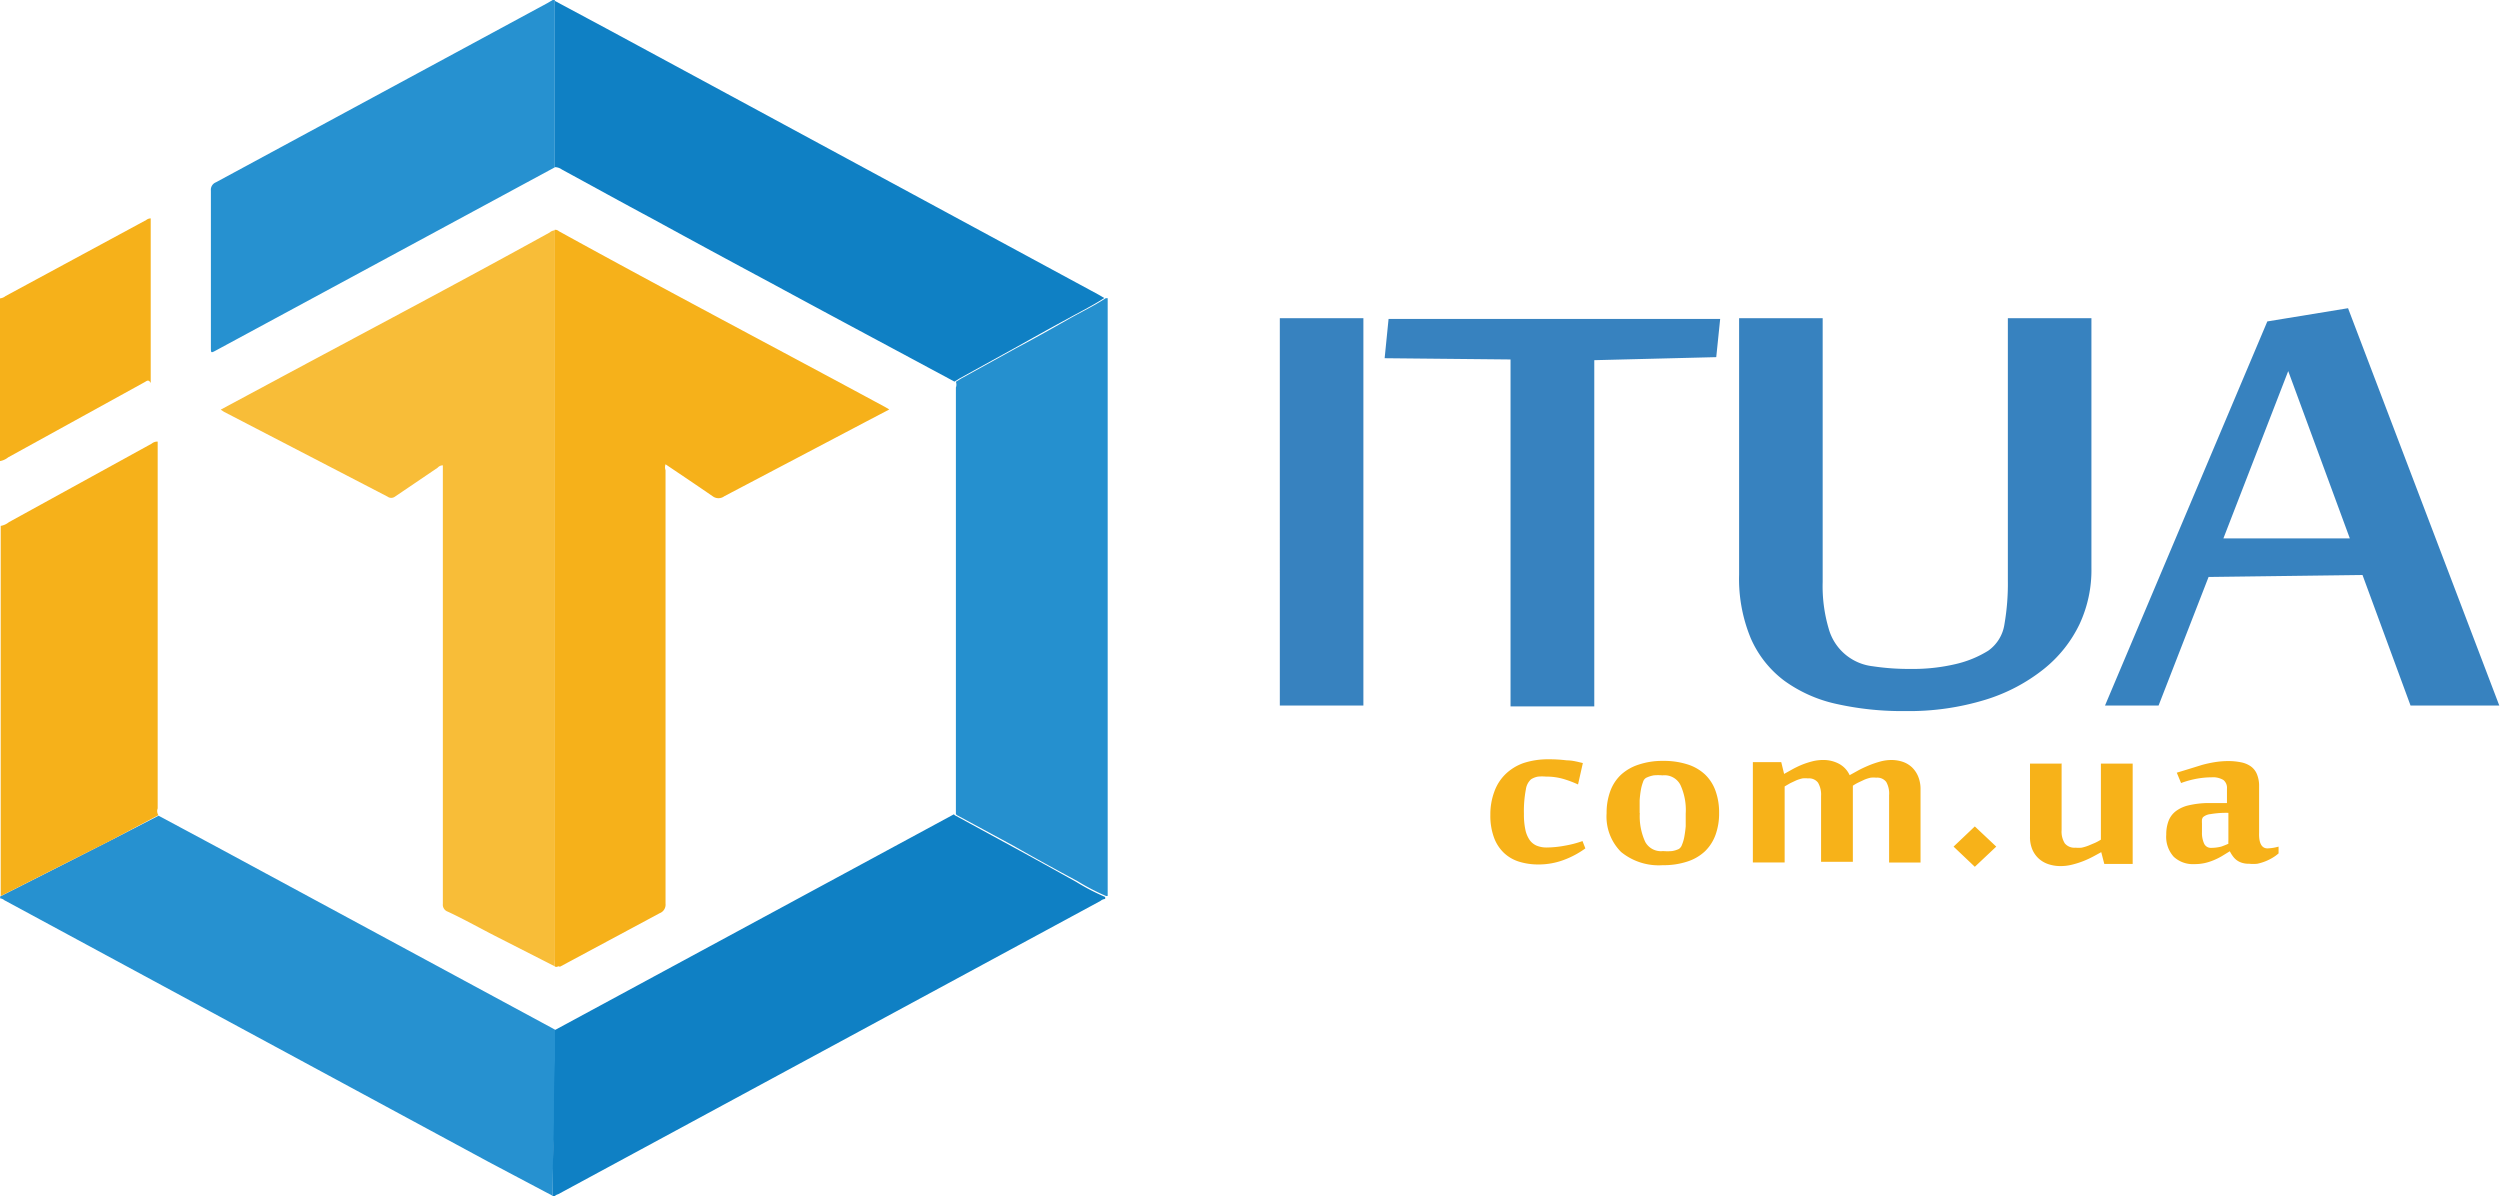
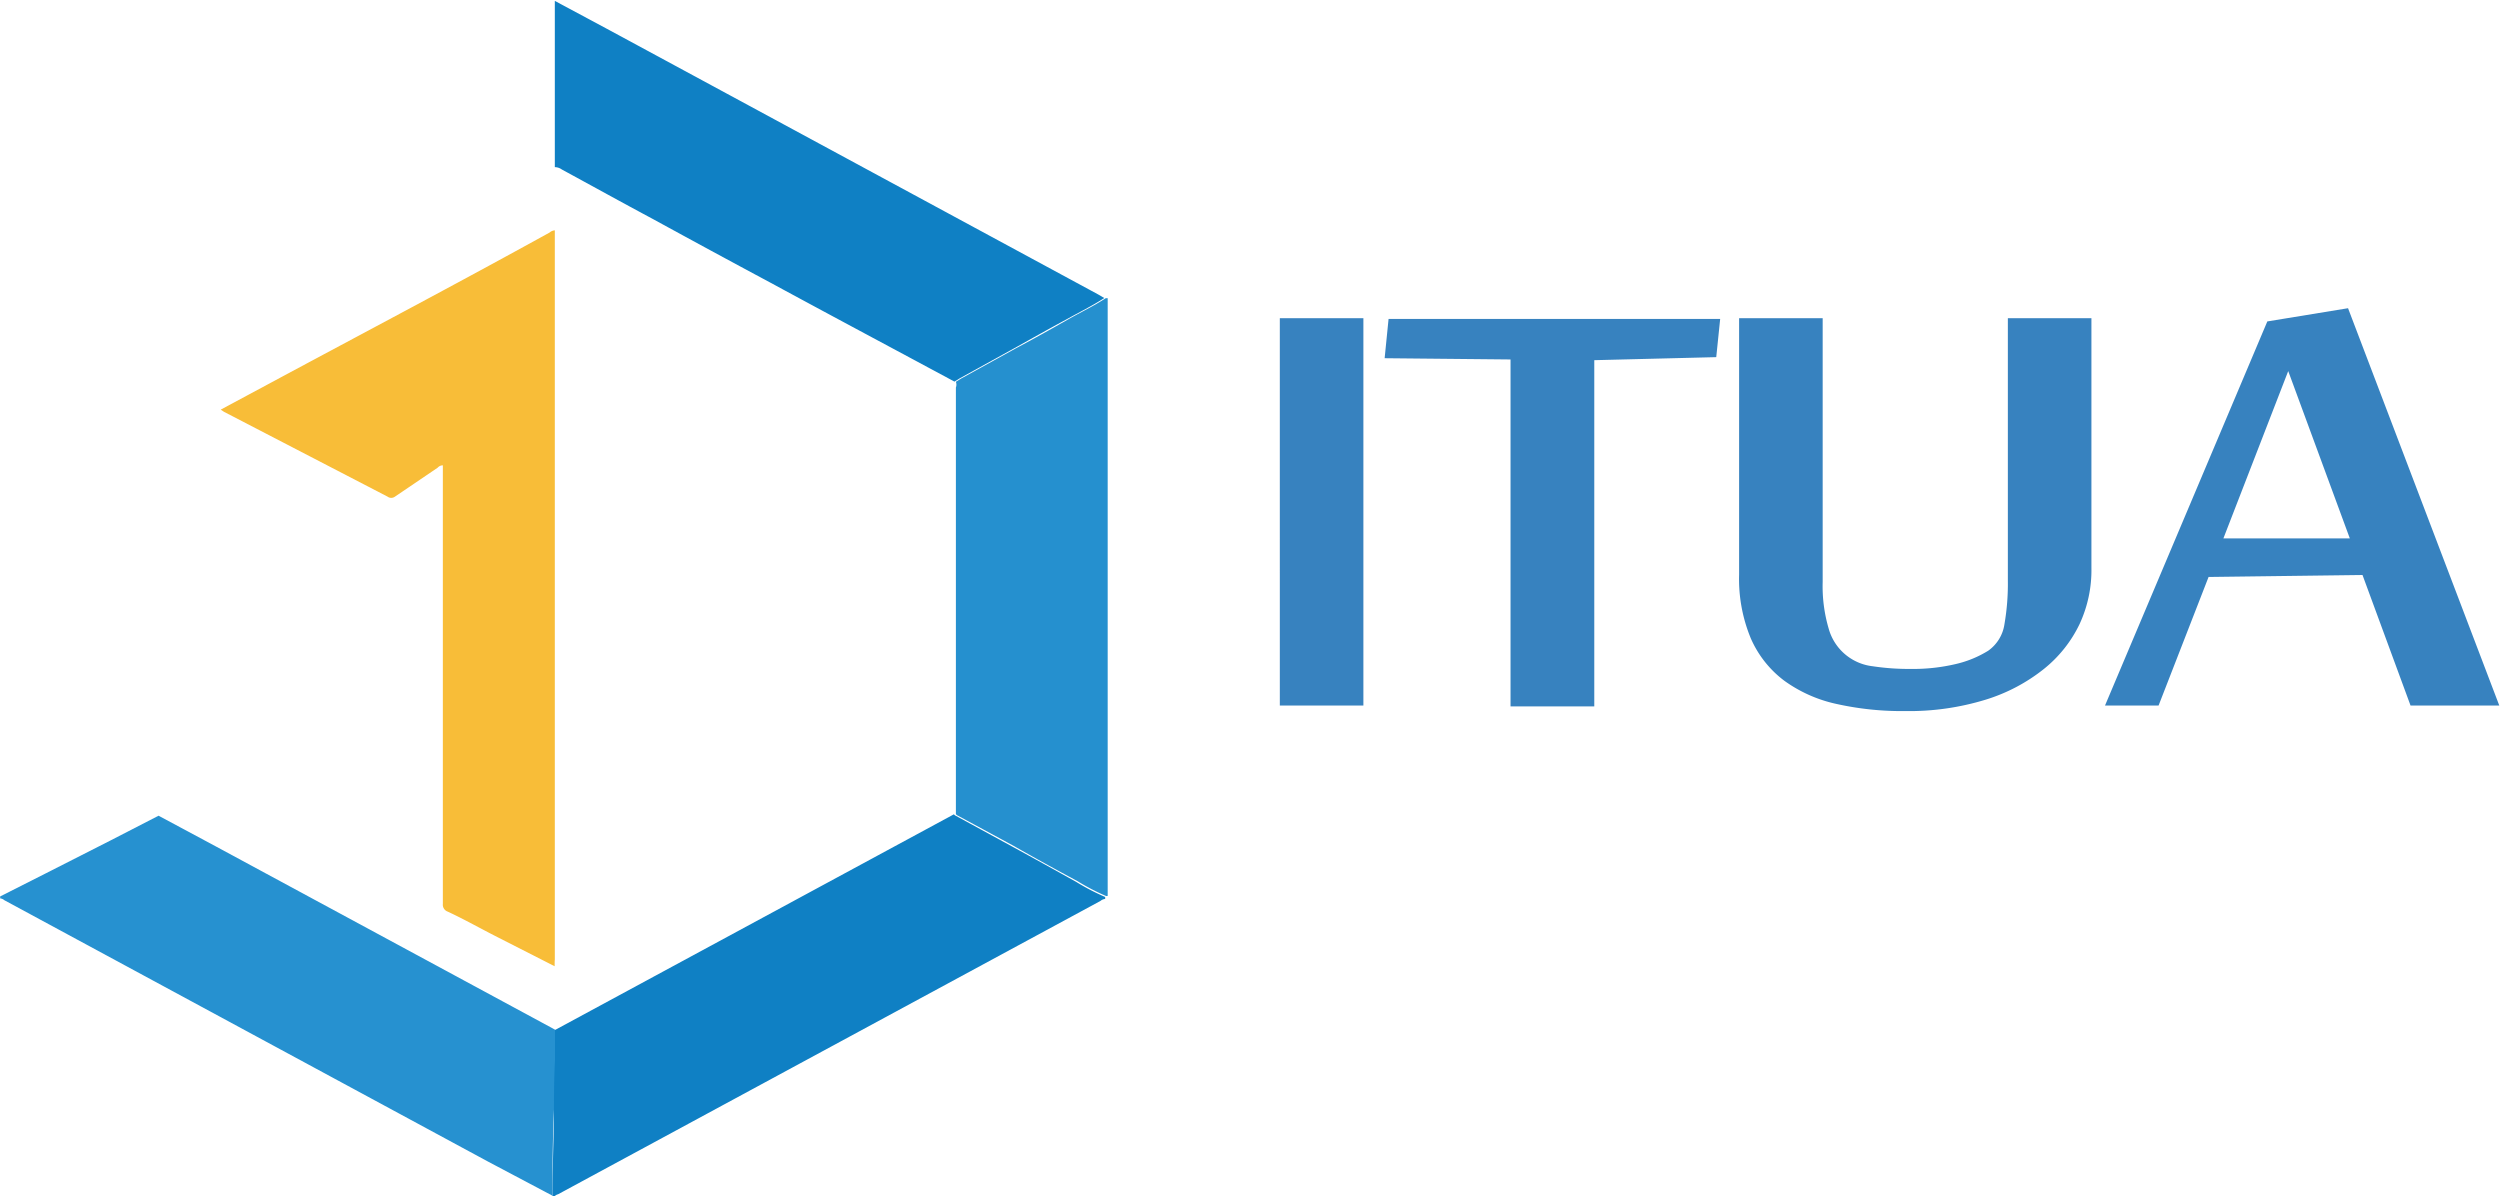
<svg xmlns="http://www.w3.org/2000/svg" id="9c9aea63-67f5-4cca-899b-4545ab6a9c64" data-name="Слой 1" viewBox="0 0 140 67">
  <defs>
    <style>.a6861bf8-54fe-4a9c-aee1-5cc5a88d63e8{fill:#3782bf}.e87267a0-d3b8-465f-983d-e617cb9efe15{fill:#f7b219}.\39 4ac1c91-921b-4106-b86f-674480feacbe{fill:#2691d0}.\30 94d7552-ebda-4099-b85a-abca89bce3ec,.\30 fc80e46-7293-493f-bee1-7ee18a9e99d1,.\39 4ac1c91-921b-4106-b86f-674480feacbe,.d689fe86-3212-440c-a8c8-d5fc3c8bd1d7,.fc512961-e7b0-4d8c-ac58-436a29e892a8{fill-rule:evenodd}.\30 94d7552-ebda-4099-b85a-abca89bce3ec{fill:#0f80c4}.\30 fc80e46-7293-493f-bee1-7ee18a9e99d1{fill:#2590cf}.fc512961-e7b0-4d8c-ac58-436a29e892a8{fill:#f6b11a}.d689fe86-3212-440c-a8c8-d5fc3c8bd1d7{fill:#f8bd38}</style>
  </defs>
  <title>itua_logo_vector</title>
  <path class="a6861bf8-54fe-4a9c-aee1-5cc5a88d63e8" d="M200.76 105.45h-4.68V83.76h4.68v21.7zm8.24 0V86.07l-7.05-.07.22-2.2h18.57l-.22 2.14-6.83.17v19.39H209zm31.87-4.57a7.2 7.2 0 0 1-2 2.52 9.88 9.88 0 0 1-3.26 1.72 14.6 14.6 0 0 1-4.52.64 16.81 16.81 0 0 1-3.84-.4 7.81 7.81 0 0 1-2.92-1.3 5.92 5.92 0 0 1-1.87-2.36 8.67 8.67 0 0 1-.66-3.58V83.76h4.68v14.76a8.38 8.38 0 0 0 .33 2.6 2.9 2.9 0 0 0 2.47 2.13 13.48 13.48 0 0 0 2.13.15 10.4 10.4 0 0 0 2.55-.28 6 6 0 0 0 1.79-.74 2.21 2.21 0 0 0 .91-1.49 13.33 13.33 0 0 0 .19-2.45V83.76h4.68v14a7.17 7.17 0 0 1-.66 3.12zm18.53 4.57l-2.69-7.31-8.62.11-2.8 7.2h-3l9.09-21.51 4.52-.74 8.47 22.25h-5zm-3.4-9.36l-3.45-9.37-3.63 9.37H256z" transform="translate(-124.41 -65.94)" />
-   <path class="e87267a0-d3b8-465f-983d-e617cb9efe15" d="M212.78 109.87a6 6 0 0 0-.79-.3 3.37 3.37 0 0 0-1-.14 2.48 2.48 0 0 0-.45 0 1.07 1.07 0 0 0-.39.15.92.92 0 0 0-.29.56 6.47 6.47 0 0 0-.11 1.38 4 4 0 0 0 .08.88 1.59 1.59 0 0 0 .24.58.93.93 0 0 0 .4.32 1.46 1.46 0 0 0 .56.1 5.71 5.71 0 0 0 1-.1 5.87 5.87 0 0 0 1-.26l.16.41a5 5 0 0 1-1.19.64 4 4 0 0 1-1.45.26 3.59 3.59 0 0 1-1.05-.15 2.17 2.17 0 0 1-.85-.48 2.25 2.25 0 0 1-.57-.86 3.53 3.53 0 0 1-.21-1.29 3.62 3.62 0 0 1 .22-1.29 2.58 2.58 0 0 1 .64-1 2.79 2.79 0 0 1 1-.61 4.42 4.42 0 0 1 1.42-.21 7.89 7.89 0 0 1 1 .06c.33 0 .63.09.9.15zm4.75 4.52a3.33 3.33 0 0 1-2.34-.74 2.8 2.8 0 0 1-.81-2.17 3.51 3.51 0 0 1 .2-1.22 2.39 2.39 0 0 1 .59-.92 2.68 2.68 0 0 1 1-.58 4.15 4.15 0 0 1 1.36-.21 4.33 4.33 0 0 1 1.36.19 2.56 2.56 0 0 1 1 .57 2.37 2.37 0 0 1 .59.92 3.56 3.56 0 0 1 .2 1.24 3.51 3.51 0 0 1-.2 1.22 2.44 2.44 0 0 1-.59.92 2.6 2.6 0 0 1-1 .58 4.2 4.2 0 0 1-1.36.2zm-1.29-2.93a3.42 3.42 0 0 0 .3 1.62 1 1 0 0 0 1 .52 2.85 2.85 0 0 0 .5 0 1.33 1.33 0 0 0 .39-.12.45.45 0 0 0 .17-.23 2.15 2.15 0 0 0 .13-.44 5.84 5.84 0 0 0 .08-.6v-.71a3.34 3.34 0 0 0-.3-1.61 1 1 0 0 0-1-.53 2.73 2.73 0 0 0-.49 0 1.61 1.61 0 0 0-.43.14.39.39 0 0 0-.17.23 2.35 2.35 0 0 0-.12.44 5.28 5.28 0 0 0-.07.6v.7zm10.15 2.82v-3.77a1.32 1.32 0 0 0-.17-.74.63.63 0 0 0-.56-.24 1.52 1.52 0 0 0-.31 0 2.08 2.08 0 0 0-.35.11l-.34.16-.31.18v4.26h-1.78v-5.62h1.59l.16.66.43-.24a5.52 5.52 0 0 1 .53-.26 4.66 4.66 0 0 1 .6-.2 2.41 2.41 0 0 1 .62-.08 1.84 1.84 0 0 1 .89.21 1.36 1.36 0 0 1 .6.64l.47-.26c.18-.1.38-.19.59-.28a5.31 5.31 0 0 1 .64-.22 2.36 2.36 0 0 1 .63-.09 2 2 0 0 1 .64.1 1.44 1.44 0 0 1 .52.31 1.51 1.51 0 0 1 .35.52 1.86 1.86 0 0 1 .13.73v4.08h-1.76v-3.77a1.32 1.32 0 0 0-.16-.74.63.63 0 0 0-.56-.24 1.52 1.52 0 0 0-.31 0 2.05 2.05 0 0 0-.35.11l-.34.16a2.51 2.51 0 0 0-.31.18v4.26h-1.78zm8.61-2.06l1.2 1.13-1.2 1.13-1.19-1.13zm4.86-3.56v3.77a1.23 1.23 0 0 0 .18.74.7.7 0 0 0 .6.24 1.71 1.71 0 0 0 .34 0 2.54 2.54 0 0 0 .37-.11l.38-.16a2.51 2.51 0 0 0 .33-.18v-4.26h1.78v5.62h-1.59l-.17-.66-.44.24a5.56 5.56 0 0 1-.56.26 4.92 4.92 0 0 1-.63.2 2.59 2.59 0 0 1-.64.08 2.12 2.12 0 0 1-.67-.1 1.53 1.53 0 0 1-.55-.31 1.47 1.47 0 0 1-.37-.52 1.79 1.79 0 0 1-.13-.73v-4.08h1.78zm11.53 4.79a2.55 2.55 0 0 0 .62-.1v.38a2.19 2.19 0 0 1-.33.24 2.77 2.77 0 0 1-.86.34 2.24 2.24 0 0 1-.46 0 1.26 1.26 0 0 1-.42-.06 1 1 0 0 1-.3-.16 1.11 1.11 0 0 1-.21-.23 1.72 1.72 0 0 1-.15-.25l-.44.27a3.68 3.68 0 0 1-.46.23 3 3 0 0 1-.5.16 2.61 2.61 0 0 1-.59.06 1.57 1.57 0 0 1-1.15-.41 1.66 1.66 0 0 1-.42-1.24 2.11 2.11 0 0 1 .13-.77 1.25 1.25 0 0 1 .4-.54 1.89 1.89 0 0 1 .72-.33 5.07 5.07 0 0 1 1.08-.13h1.07v-.81a.56.56 0 0 0-.2-.48 1.13 1.13 0 0 0-.67-.15 4.78 4.78 0 0 0-.78.07 5.23 5.23 0 0 0-.92.25l-.24-.58.69-.21.71-.22a6.67 6.67 0 0 1 .73-.16 4.91 4.91 0 0 1 .74-.06 3.54 3.54 0 0 1 .73.07 1.41 1.41 0 0 1 .55.23 1 1 0 0 1 .34.44 1.7 1.7 0 0 1 .12.67v2.6c-.02.58.14.88.47.88zm-2.19-.26a1.3 1.3 0 0 1 0-.19v-1.54a5.22 5.22 0 0 0-1 .07.77.77 0 0 0-.42.17.37.37 0 0 0-.06.14 1.84 1.84 0 0 0 0 .22v.5a1.43 1.43 0 0 0 .12.62.41.41 0 0 0 .4.24 2.33 2.33 0 0 0 .56-.07 5 5 0 0 0 .4-.16z" transform="translate(-124.41 -65.94)" />
-   <path class="94ac1c91-921b-4106-b86f-674480feacbe" d="M155.35 132.9l-3.59-1.9-27.11-14.65a.41.41 0 0 0-.23-.1v-.11l2.55-1.29 3.66-1.86 2.66-1.37 3.19 1.71 18.9 10.21.17.1v1.67c-.06 1.14 0 2.29-.06 3.43-.09 1.38-.12 2.77-.14 4.16z" transform="translate(-124.41 -65.94)" />
+   <path class="94ac1c91-921b-4106-b86f-674480feacbe" d="M155.35 132.9l-3.59-1.9-27.11-14.65a.41.41 0 0 0-.23-.1v-.11l2.55-1.29 3.66-1.86 2.66-1.37 3.19 1.71 18.9 10.21.17.1c-.06 1.14 0 2.29-.06 3.43-.09 1.38-.12 2.77-.14 4.16z" transform="translate(-124.41 -65.94)" />
  <path class="094d7552-ebda-4099-b85a-abca89bce3ec" d="M155.35 132.9c0-1.39.05-2.79.08-4.18 0-1.14 0-2.29.06-3.43v-1.67l22.34-12.08a.27.27 0 0 0 .06.06l3.19 1.74c1.21.66 2.4 1.32 3.62 2a12.17 12.17 0 0 0 1.6.83v.11a.47.47 0 0 0-.26.11l-30.38 16.43a.4.4 0 0 0-.24.17h-.12l.05-.09z" transform="translate(-124.41 -65.94)" />
  <path class="0fc80e46-7293-493f-bee1-7ee18a9e99d1" d="M186.36 116.12a12.17 12.17 0 0 1-1.6-.83c-1.21-.65-2.41-1.31-3.62-2l-3.14-1.7a.27.27 0 0 1-.06-.06V87.64a.47.47 0 0 0 0-.32l.29-.18 3.08-1.7c1-.53 1.94-1.06 2.91-1.61.7-.4 1.44-.75 2.11-1.19h.11v33.47z" transform="translate(-124.41 -65.94)" />
-   <path class="fc512961-e7b0-4d8c-ac58-436a29e892a8" d="M133.28 111.59l-2.66 1.41-3.62 1.83-2.55 1.29V95.39a1 1 0 0 0 .46-.21l8-4.4a.48.48 0 0 1 .33-.11v20.54a.43.43 0 0 0 .04.38z" transform="translate(-124.41 -65.94)" />
-   <path class="94ac1c91-921b-4106-b86f-674480feacbe" d="M155.48 65.94v9.37l-18.95 10.24c-.31.17-.31.17-.31-.16v-8.77a.45.45 0 0 1 .28-.47l18.59-10.05.27-.16h.12z" transform="translate(-124.41 -65.94)" />
-   <path class="fc512961-e7b0-4d8c-ac58-436a29e892a8" d="M124.41 82.65a.6.6 0 0 0 .31-.13l7.88-4.26a.42.42 0 0 1 .25-.09v9.22c-.12-.23-.23-.11-.34-.05l-7.64 4.21a1 1 0 0 1-.46.21v-9.1z" transform="translate(-124.41 -65.94)" />
  <path class="d689fe86-3212-440c-a8c8-d5fc3c8bd1d7" d="M155.47 120.05l-3.2-1.63c-.93-.47-1.86-1-2.79-1.43a.41.41 0 0 1-.27-.43V92a.38.38 0 0 0-.29.13l-2.39 1.62a.35.35 0 0 1-.42 0L136.95 89l-.18-.12 2.85-1.53c5.19-2.79 10.41-5.54 15.57-8.39a.48.48 0 0 1 .29-.12v40.83c-.01.11-.01.24-.01.38z" transform="translate(-124.41 -65.94)" />
-   <path class="fc512961-e7b0-4d8c-ac58-436a29e892a8" d="M155.47 120.05V78.81a.31.31 0 0 1 .24.08c6.06 3.34 12.19 6.56 18.28 9.85l.22.13-1.24.65-8 4.21a.54.54 0 0 1-.65 0c-.87-.6-1.75-1.19-2.64-1.79a.49.49 0 0 0 0 .33v24.28a.51.51 0 0 1-.33.53l-5.59 3c-.09-.08-.17.07-.29-.03z" transform="translate(-124.41 -65.94)" />
  <path class="094d7552-ebda-4099-b85a-abca89bce3ec" d="M155.48 75.3v-9.31l2.93 1.57 6.66 3.6 20.84 11.27.34.2c-.68.44-1.41.8-2.11 1.19-1 .54-1.94 1.07-2.91 1.61l-3.08 1.7-.29.18-3.26-1.75c-2.37-1.27-4.74-2.54-7.1-3.82q-3.25-1.74-6.5-3.52c-1.72-.92-3.42-1.86-5.13-2.79a.68.68 0 0 0-.39-.13z" transform="translate(-124.41 -65.94)" />
</svg>